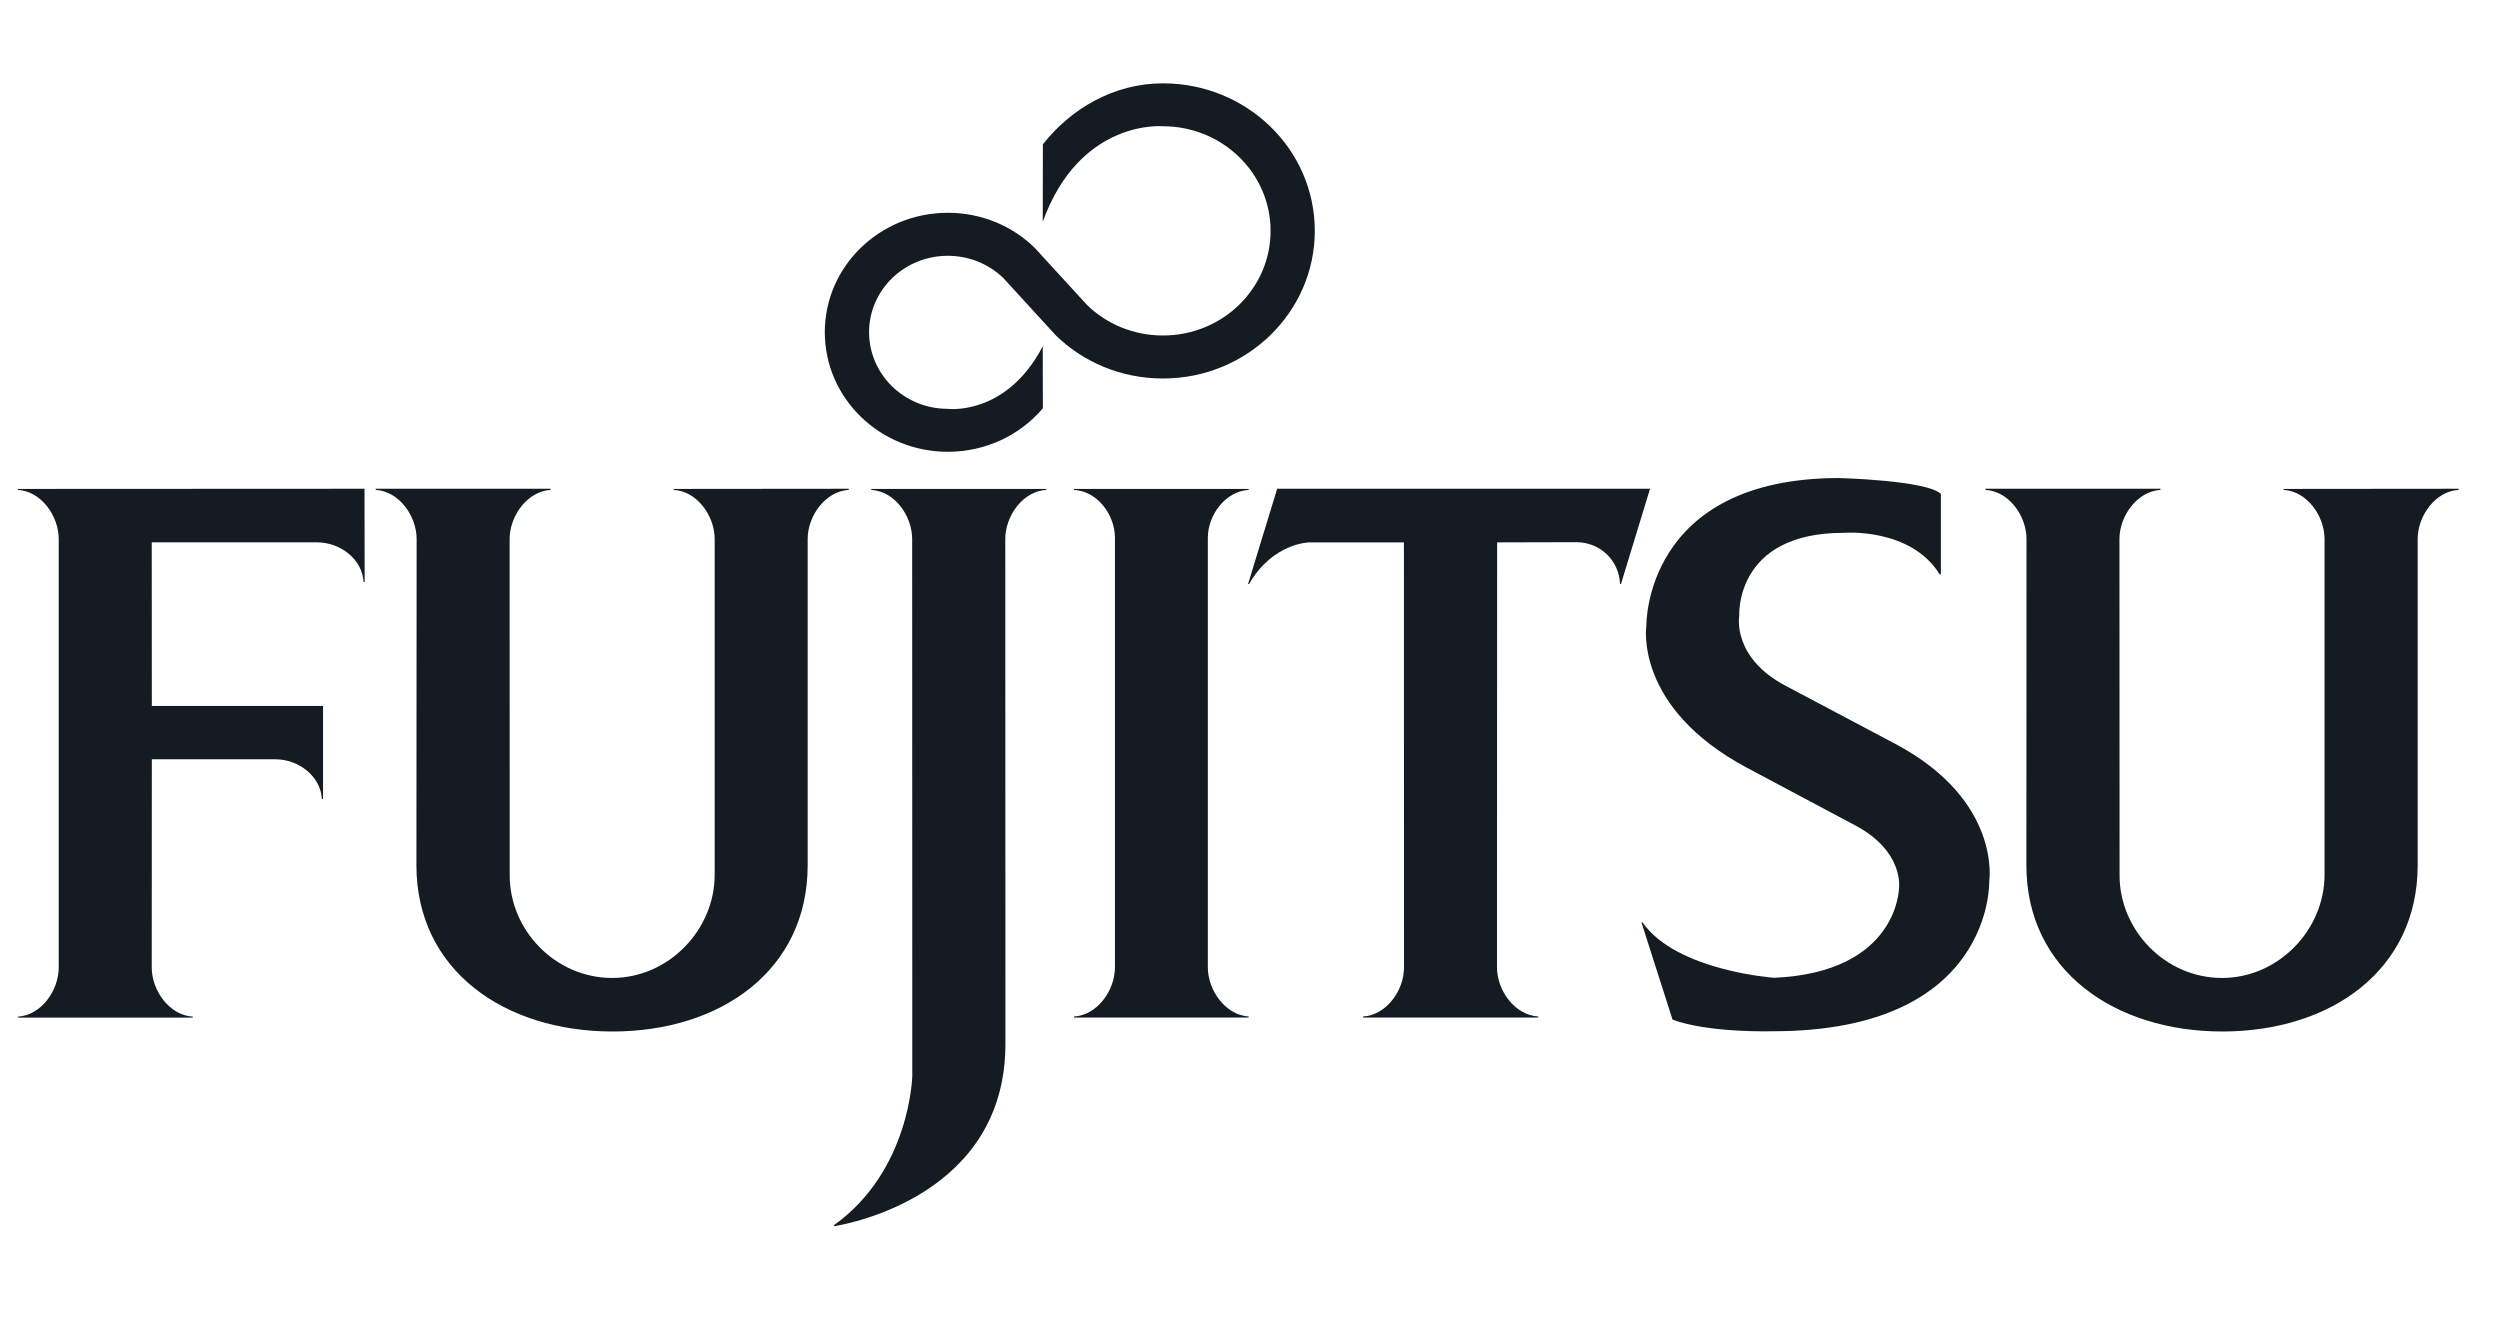
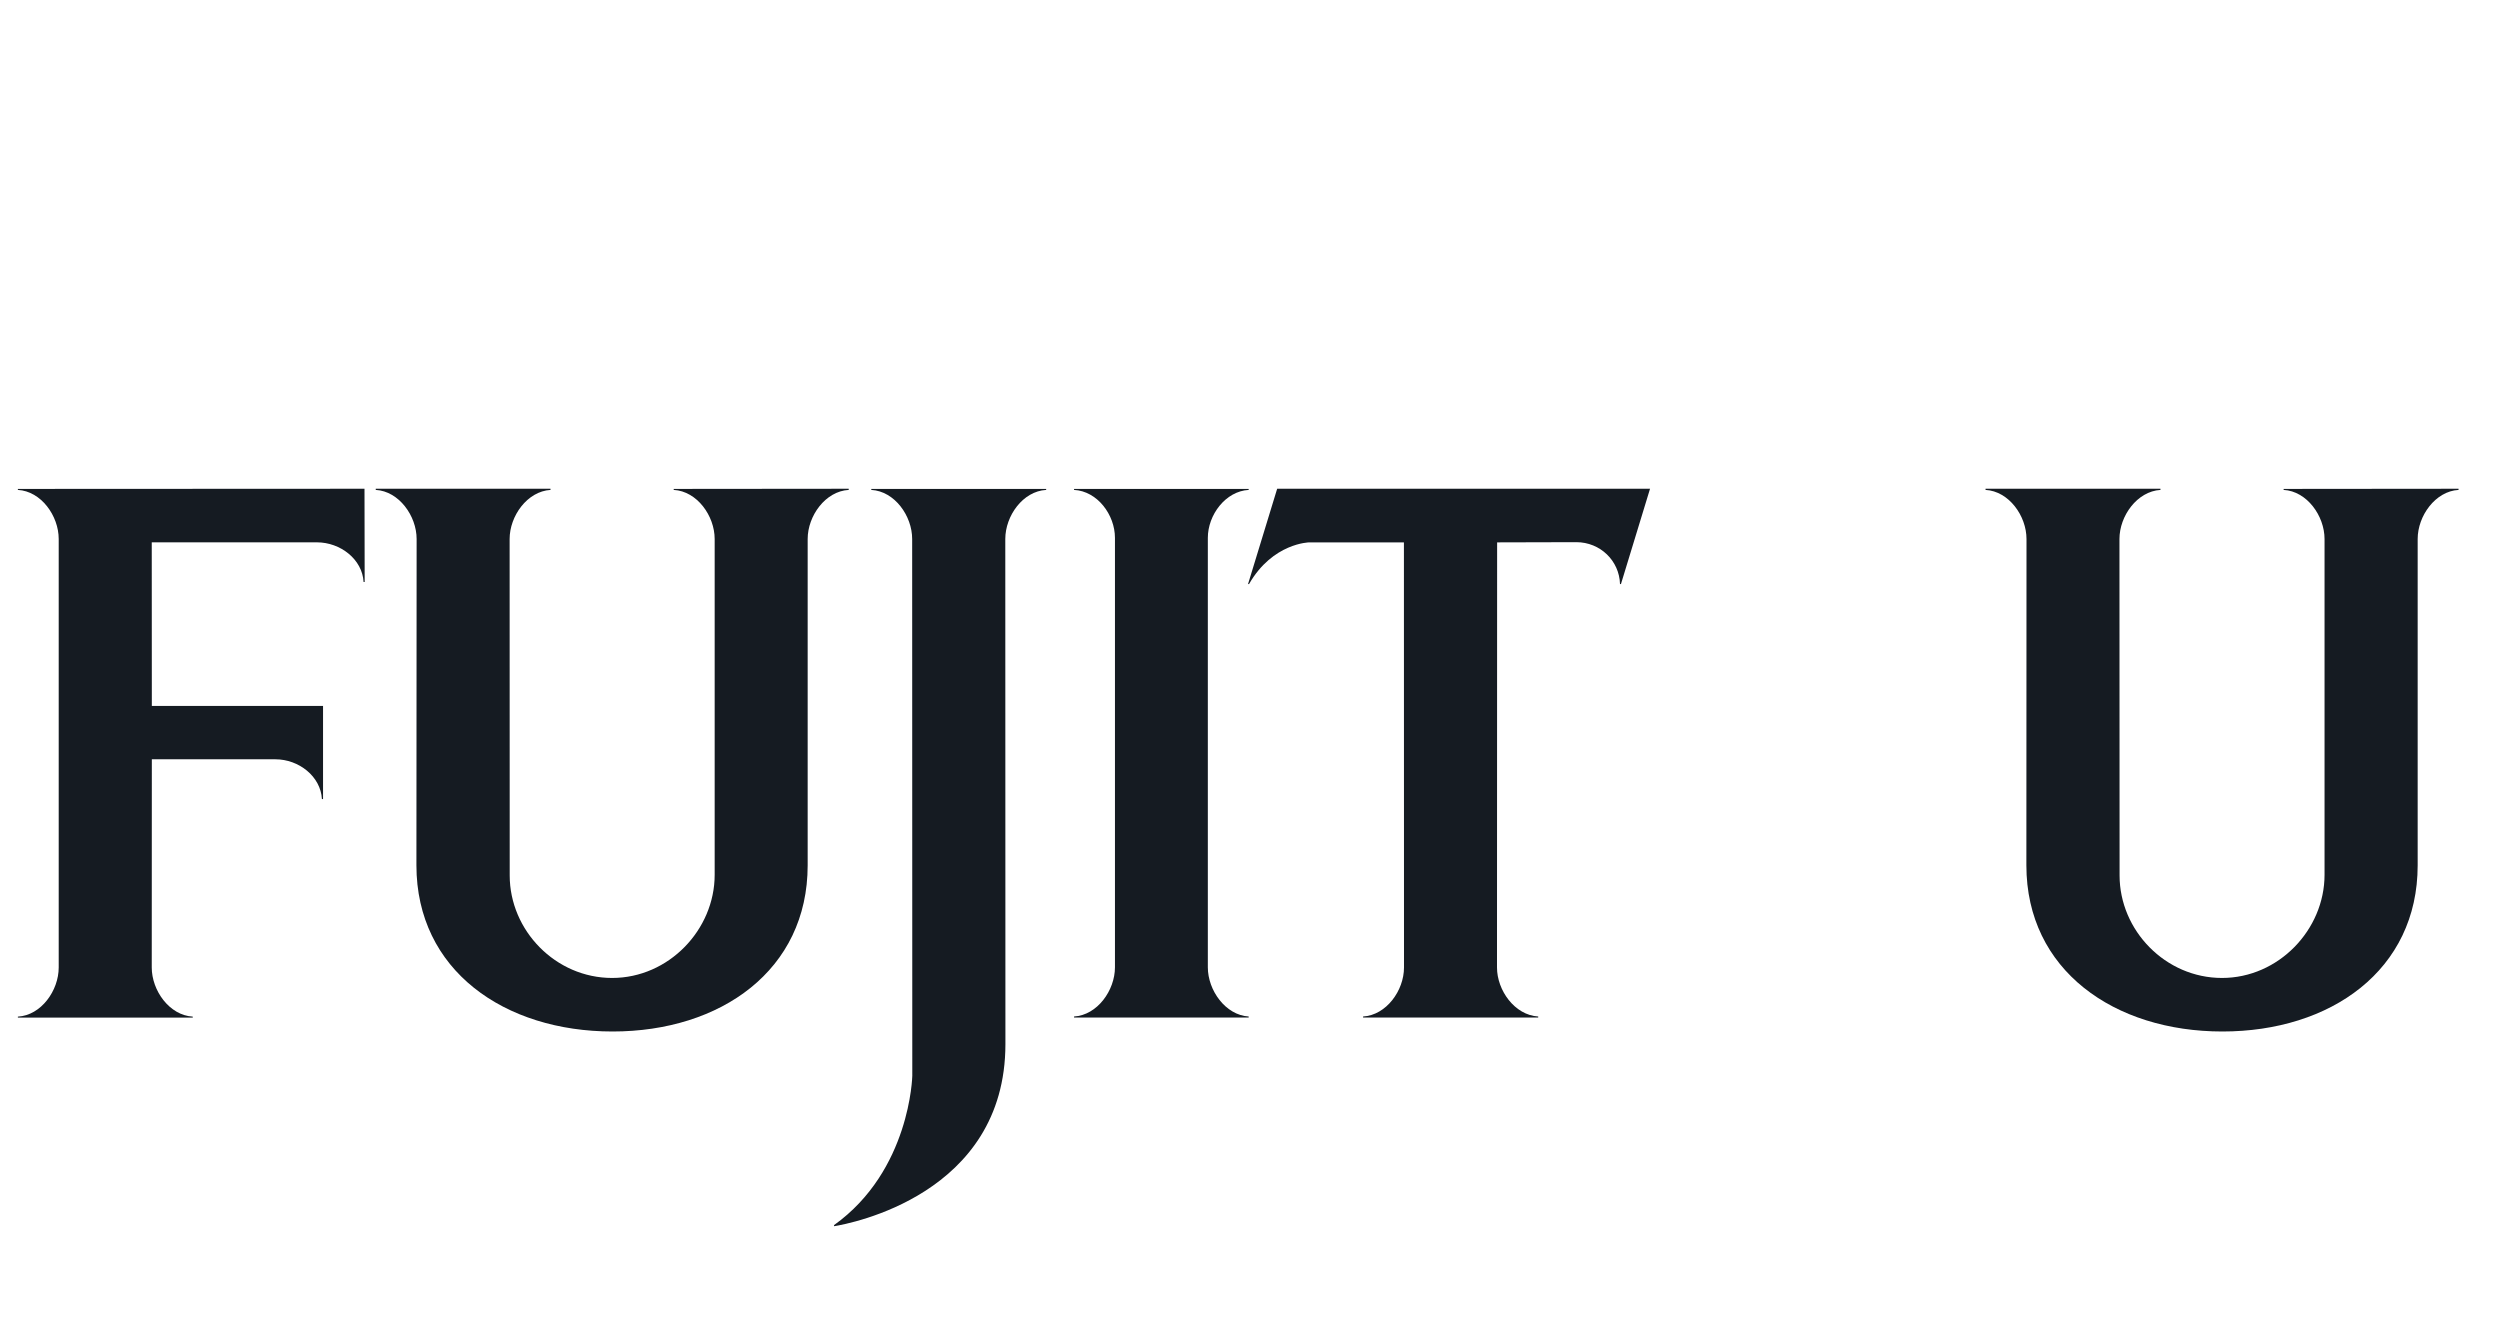
<svg xmlns="http://www.w3.org/2000/svg" width="60" height="32" viewBox="0 0 60 32" fill="none">
  <path d="M3.644 18.223H6.61C7.172 18.223 7.697 18.634 7.726 19.178H7.753V16.942H3.644L3.642 13.016H7.606C8.171 13.016 8.697 13.425 8.726 13.968H8.752L8.748 11.73L0.429 11.734V11.758C0.989 11.789 1.409 12.382 1.409 12.936V23.22C1.409 23.772 0.989 24.368 0.429 24.399V24.423H4.626V24.399C4.065 24.368 3.642 23.772 3.642 23.22L3.644 18.223Z" fill="#151B22" />
  <path d="M12.233 21.011C12.233 22.33 13.333 23.471 14.691 23.471C16.048 23.471 17.152 22.315 17.152 20.995V12.936C17.152 12.382 16.731 11.789 16.169 11.758V11.734L20.369 11.73V11.758C19.809 11.789 19.384 12.382 19.384 12.936V20.767C19.384 23.288 17.294 24.756 14.702 24.756C12.106 24.756 9.994 23.288 9.994 20.767L9.999 12.936C9.999 12.382 9.575 11.789 9.018 11.758V11.73H13.212V11.758C12.653 11.792 12.231 12.385 12.231 12.936L12.233 21.011Z" fill="#151B22" />
-   <path d="M46.554 13.786C45.851 12.652 44.245 12.788 44.245 12.788C41.617 12.788 41.742 14.787 41.742 14.787C41.742 14.787 41.561 15.789 42.881 16.473L45.508 17.864C48.043 19.221 47.742 21.148 47.742 21.148C47.742 21.148 47.857 24.75 42.554 24.75C42.554 24.75 41.014 24.797 40.141 24.471L39.395 22.138H39.421C40.229 23.3 42.576 23.467 42.576 23.467C45.556 23.337 45.576 21.318 45.576 21.318C45.576 21.318 45.71 20.449 44.544 19.819L41.93 18.428C39.201 16.974 39.513 15.016 39.513 15.016C39.513 15.016 39.449 11.473 44.14 11.473C44.14 11.473 46.246 11.527 46.581 11.854V13.786H46.554Z" fill="#151B22" />
-   <path d="M26.087 7.317C26.552 7.773 27.201 8.052 27.91 8.052C29.338 8.052 30.494 6.929 30.494 5.54C30.494 4.156 29.338 3.03 27.91 3.03C27.91 3.03 25.921 2.847 25.026 5.322L25.029 3.464C25.695 2.616 26.726 2 27.91 2C29.925 2 31.555 3.584 31.555 5.54C31.555 7.494 29.925 9.084 27.91 9.084C26.904 9.084 25.994 8.689 25.336 8.045L24.082 6.675C23.739 6.342 23.266 6.139 22.748 6.139C21.704 6.139 20.858 6.959 20.858 7.972C20.858 8.99 21.704 9.812 22.748 9.812C22.748 9.812 24.144 9.994 25.026 8.312L25.029 9.799C24.488 10.437 23.664 10.843 22.748 10.843C21.118 10.843 19.795 9.558 19.795 7.972C19.795 6.39 21.118 5.107 22.748 5.107C23.56 5.107 24.297 5.424 24.832 5.947L26.087 7.317Z" fill="#151B22" />
  <path d="M26.759 12.909C26.759 12.355 26.337 11.787 25.777 11.758V11.734H29.968V11.758C29.412 11.789 28.988 12.358 28.988 12.909V23.215C28.988 23.768 29.412 24.363 29.968 24.396V24.42H25.777V24.396C26.337 24.363 26.759 23.768 26.759 23.215V12.909Z" fill="#151B22" />
  <path d="M24.127 12.936C24.127 12.382 24.548 11.789 25.108 11.758V11.734H20.911V11.758C21.472 11.789 21.892 12.382 21.892 12.936L21.895 25.82C21.895 25.82 21.848 28.095 20.015 29.404L20.02 29.429C20.381 29.37 24.13 28.678 24.13 25.057L24.127 12.936Z" fill="#151B22" />
  <path d="M29.953 14.017H29.977C30.546 13.028 31.422 13.017 31.422 13.017H33.694L33.696 23.22C33.696 23.772 33.273 24.363 32.714 24.396V24.42H36.917V24.396C36.352 24.363 35.928 23.768 35.928 23.22L35.931 13.017L37.831 13.012C38.407 13.012 38.864 13.459 38.88 14.017H38.903L39.601 11.73H30.652L29.953 14.017Z" fill="#151B22" />
  <path d="M50.87 21.011C50.87 22.33 51.97 23.471 53.328 23.471C54.684 23.471 55.789 22.315 55.789 20.995V12.936C55.789 12.382 55.367 11.789 54.807 11.758V11.734L59.005 11.73V11.758C58.448 11.789 58.024 12.382 58.024 12.936V20.767C58.024 23.288 55.934 24.756 53.337 24.756C50.746 24.756 48.633 23.288 48.633 20.767L48.636 12.936C48.636 12.382 48.214 11.789 47.653 11.758V11.73H51.851V11.758C51.289 11.792 50.867 12.385 50.867 12.936L50.87 21.011Z" fill="#151B22" />
</svg>